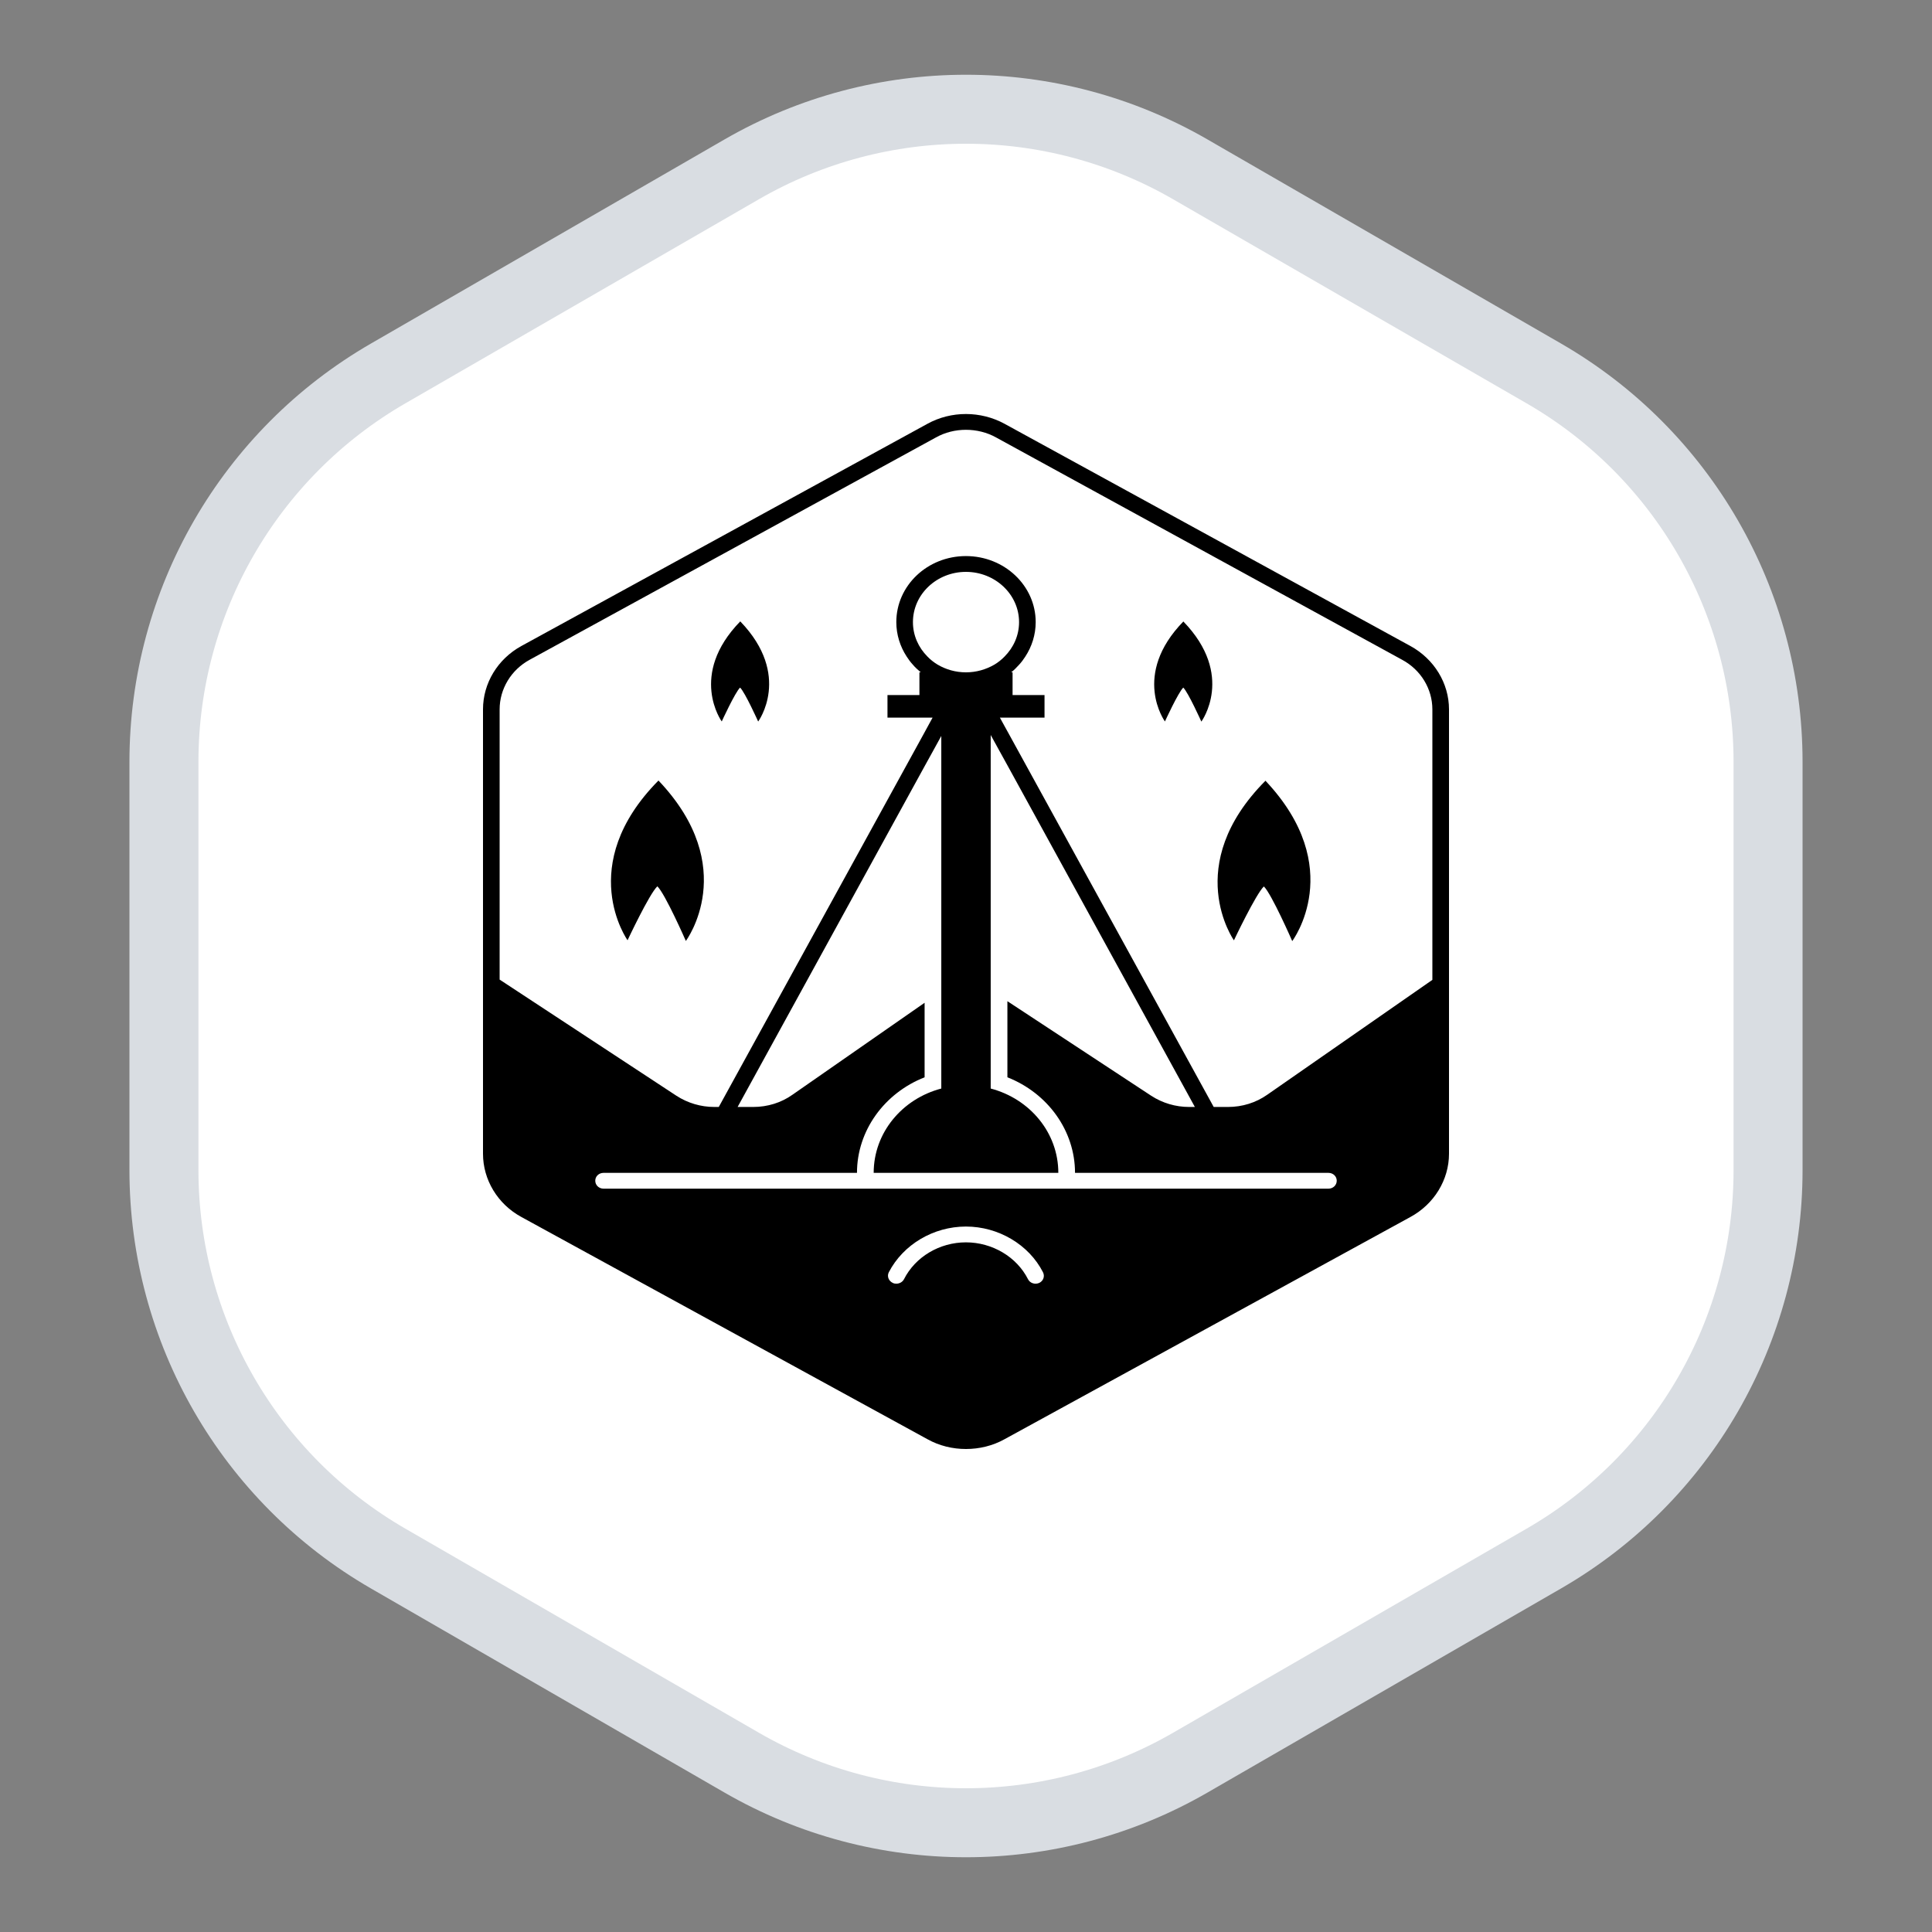
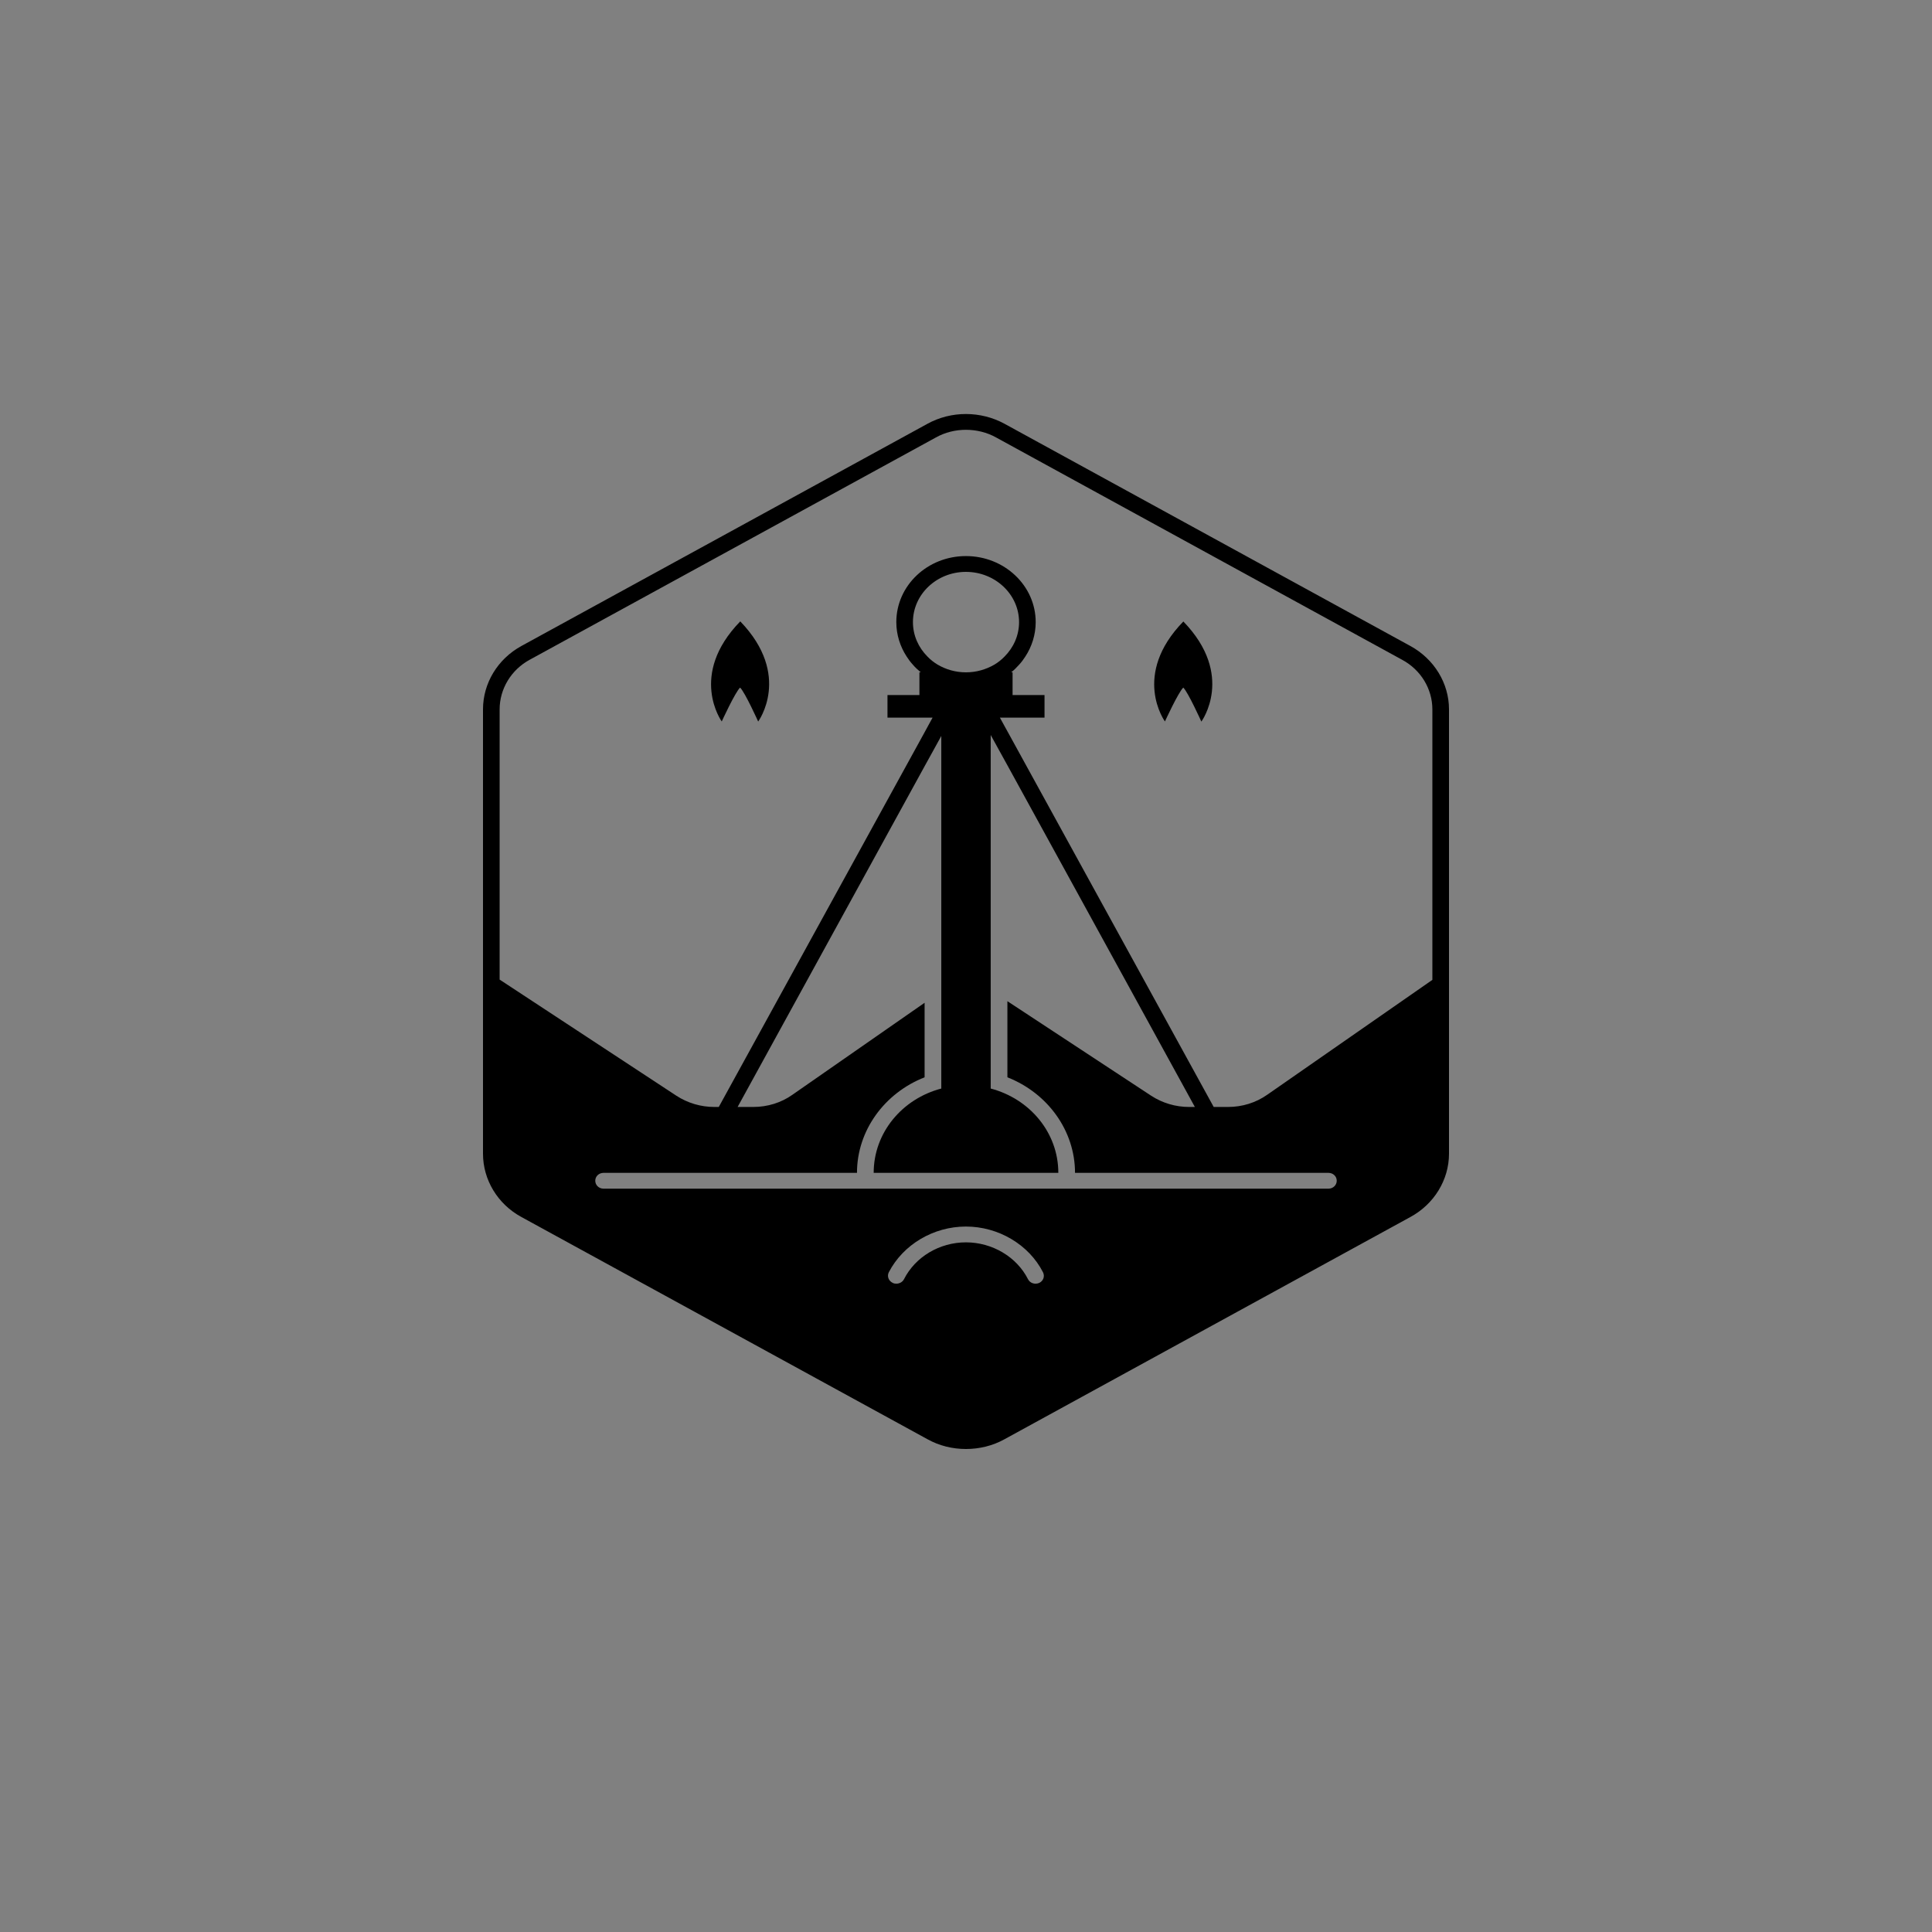
<svg xmlns="http://www.w3.org/2000/svg" viewBox="0 0 28 28" fill="none">
  <rect x="0" y="0" width="28" height="28" fill="#808080" stroke="none" />
-   <path d="M17.25 2.454L22.374 5.412C24.386 6.573 25.624 8.719 25.624 11.041V16.959C25.624 19.281 24.386 21.427 22.374 22.588L17.25 25.546C15.239 26.707 12.761 26.707 10.75 25.546L5.626 22.588C3.615 21.427 2.376 19.281 2.376 16.959V11.041C2.376 8.719 3.615 6.573 5.626 5.412L10.75 2.454C12.761 1.293 15.239 1.293 17.25 2.454Z" fill="white" stroke="#D9DDE2" />
  <path d="M20.44 9.362L14.559 6.142C14.214 5.954 13.786 5.952 13.441 6.142L7.557 9.362C7.212 9.551 7 9.902 7 10.281V16.721C7 17.098 7.212 17.451 7.557 17.638L13.441 20.858C13.613 20.954 13.806 21 13.999 21C14.192 21 14.387 20.954 14.559 20.858L20.44 17.638C20.785 17.451 21 17.098 21 16.721V10.281C21 9.902 20.785 9.551 20.44 9.362ZM15.061 18.593C15 18.62 14.928 18.597 14.899 18.54C14.735 18.215 14.38 18.005 13.999 18.005C13.617 18.005 13.265 18.215 13.101 18.54C13.079 18.581 13.036 18.604 12.99 18.604C12.973 18.604 12.956 18.602 12.939 18.593C12.879 18.565 12.852 18.497 12.881 18.439C13.089 18.037 13.528 17.776 13.999 17.776C14.469 17.776 14.911 18.037 15.116 18.439C15.145 18.497 15.121 18.565 15.061 18.593ZM19.253 17.227H8.747C8.68 17.227 8.627 17.176 8.627 17.112C8.627 17.048 8.68 16.998 8.747 16.998H12.42C12.42 16.387 12.816 15.842 13.4 15.613V14.533L11.486 15.865C11.322 15.982 11.122 16.043 10.917 16.043H10.69L13.4 11.105L13.521 10.886L13.642 10.666V15.776C13.077 15.924 12.662 16.414 12.662 16.998H15.338C15.338 16.414 14.923 15.924 14.358 15.776V10.652L14.479 10.872L14.6 11.091L17.317 16.043H17.233C17.037 16.043 16.847 15.986 16.685 15.881L14.6 14.51V15.613C15.184 15.842 15.58 16.387 15.58 16.998H19.253C19.32 16.998 19.373 17.048 19.373 17.112C19.373 17.176 19.32 17.227 19.253 17.227ZM13.441 9.515C13.311 9.384 13.231 9.21 13.231 9.016C13.231 8.613 13.576 8.288 13.999 8.288C14.421 8.288 14.769 8.613 14.769 9.016C14.769 9.21 14.689 9.384 14.559 9.515C14.515 9.561 14.465 9.6 14.412 9.632C14.291 9.702 14.151 9.744 13.999 9.744C13.847 9.744 13.707 9.702 13.588 9.632C13.535 9.6 13.485 9.561 13.441 9.515ZM20.759 14.201L18.367 15.865C18.201 15.982 18.003 16.043 17.797 16.043H17.59L14.617 10.629L14.554 10.515L14.491 10.4H15.138V10.073H14.675V9.744H14.655C14.699 9.709 14.737 9.67 14.771 9.632C14.805 9.595 14.834 9.556 14.86 9.515C14.954 9.371 15.01 9.199 15.01 9.016C15.01 8.487 14.556 8.059 13.999 8.059C13.441 8.059 12.99 8.487 12.99 9.016C12.99 9.199 13.046 9.371 13.14 9.515C13.166 9.556 13.195 9.595 13.229 9.632C13.263 9.673 13.304 9.709 13.345 9.744H13.325V10.073H12.862V10.4H13.516L13.453 10.515L13.391 10.629L10.417 16.043H10.352C10.157 16.043 9.966 15.986 9.804 15.881L7.241 14.197V10.281C7.241 9.984 7.408 9.707 7.678 9.561L13.562 6.341C13.697 6.265 13.849 6.229 13.999 6.229C14.148 6.229 14.303 6.265 14.438 6.341L20.319 9.561C20.592 9.707 20.759 9.984 20.759 10.281V14.201Z" fill="black" />
-   <path d="M9.545 11.31C8.323 12.544 9.095 13.627 9.095 13.627C9.095 13.627 9.411 12.953 9.527 12.845C9.641 12.955 9.94 13.637 9.94 13.637C9.94 13.637 10.738 12.57 9.544 11.313L9.545 11.31Z" fill="black" />
-   <path d="M18.342 11.313C17.116 12.544 17.883 13.628 17.883 13.628C17.883 13.628 18.202 12.955 18.317 12.847C18.43 12.957 18.728 13.639 18.728 13.639C18.728 13.639 19.529 12.575 18.339 11.314L18.342 11.313Z" fill="black" />
  <path d="M10.729 9.005C9.972 9.782 10.46 10.456 10.46 10.456C10.46 10.456 10.654 10.033 10.726 9.965C10.797 10.033 10.988 10.457 10.988 10.457C10.988 10.457 11.481 9.788 10.73 9.007L10.729 9.005Z" fill="black" />
  <path d="M17.152 9.005C16.393 9.783 16.883 10.456 16.883 10.456C16.883 10.456 17.077 10.033 17.149 9.965C17.22 10.034 17.411 10.458 17.411 10.458C17.411 10.458 17.904 9.787 17.151 9.008L17.152 9.005Z" fill="black" />
</svg>